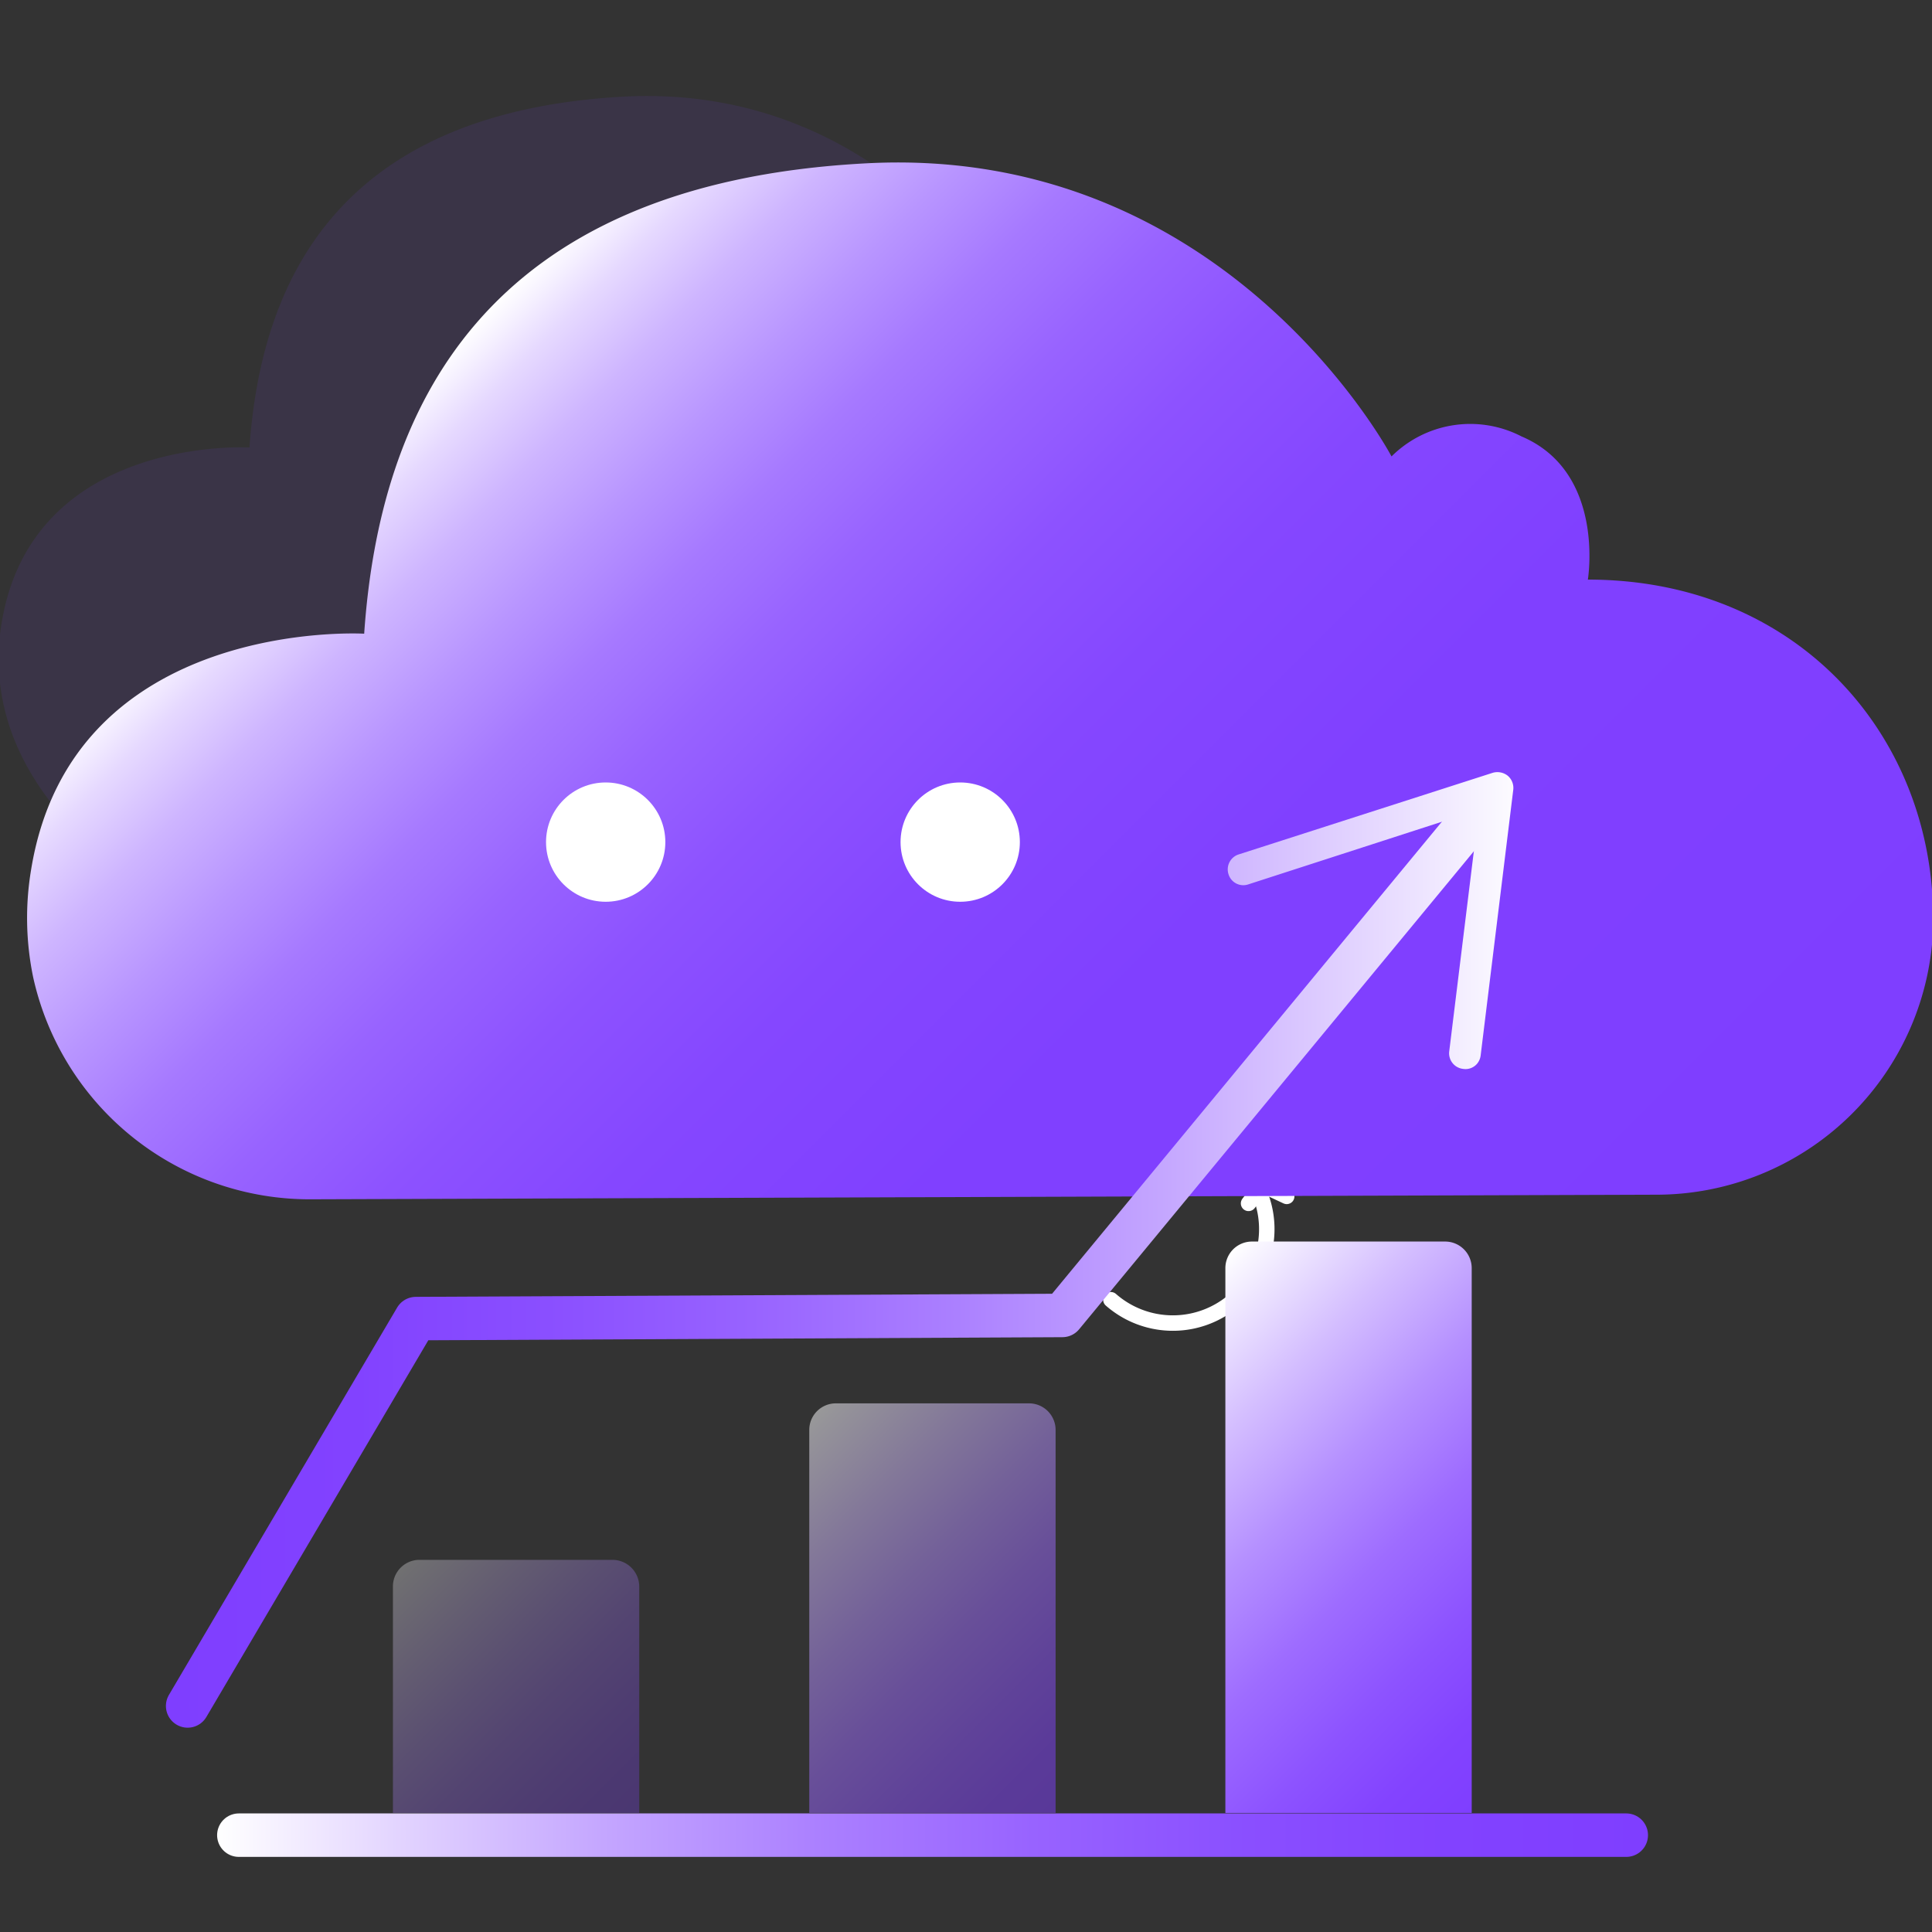
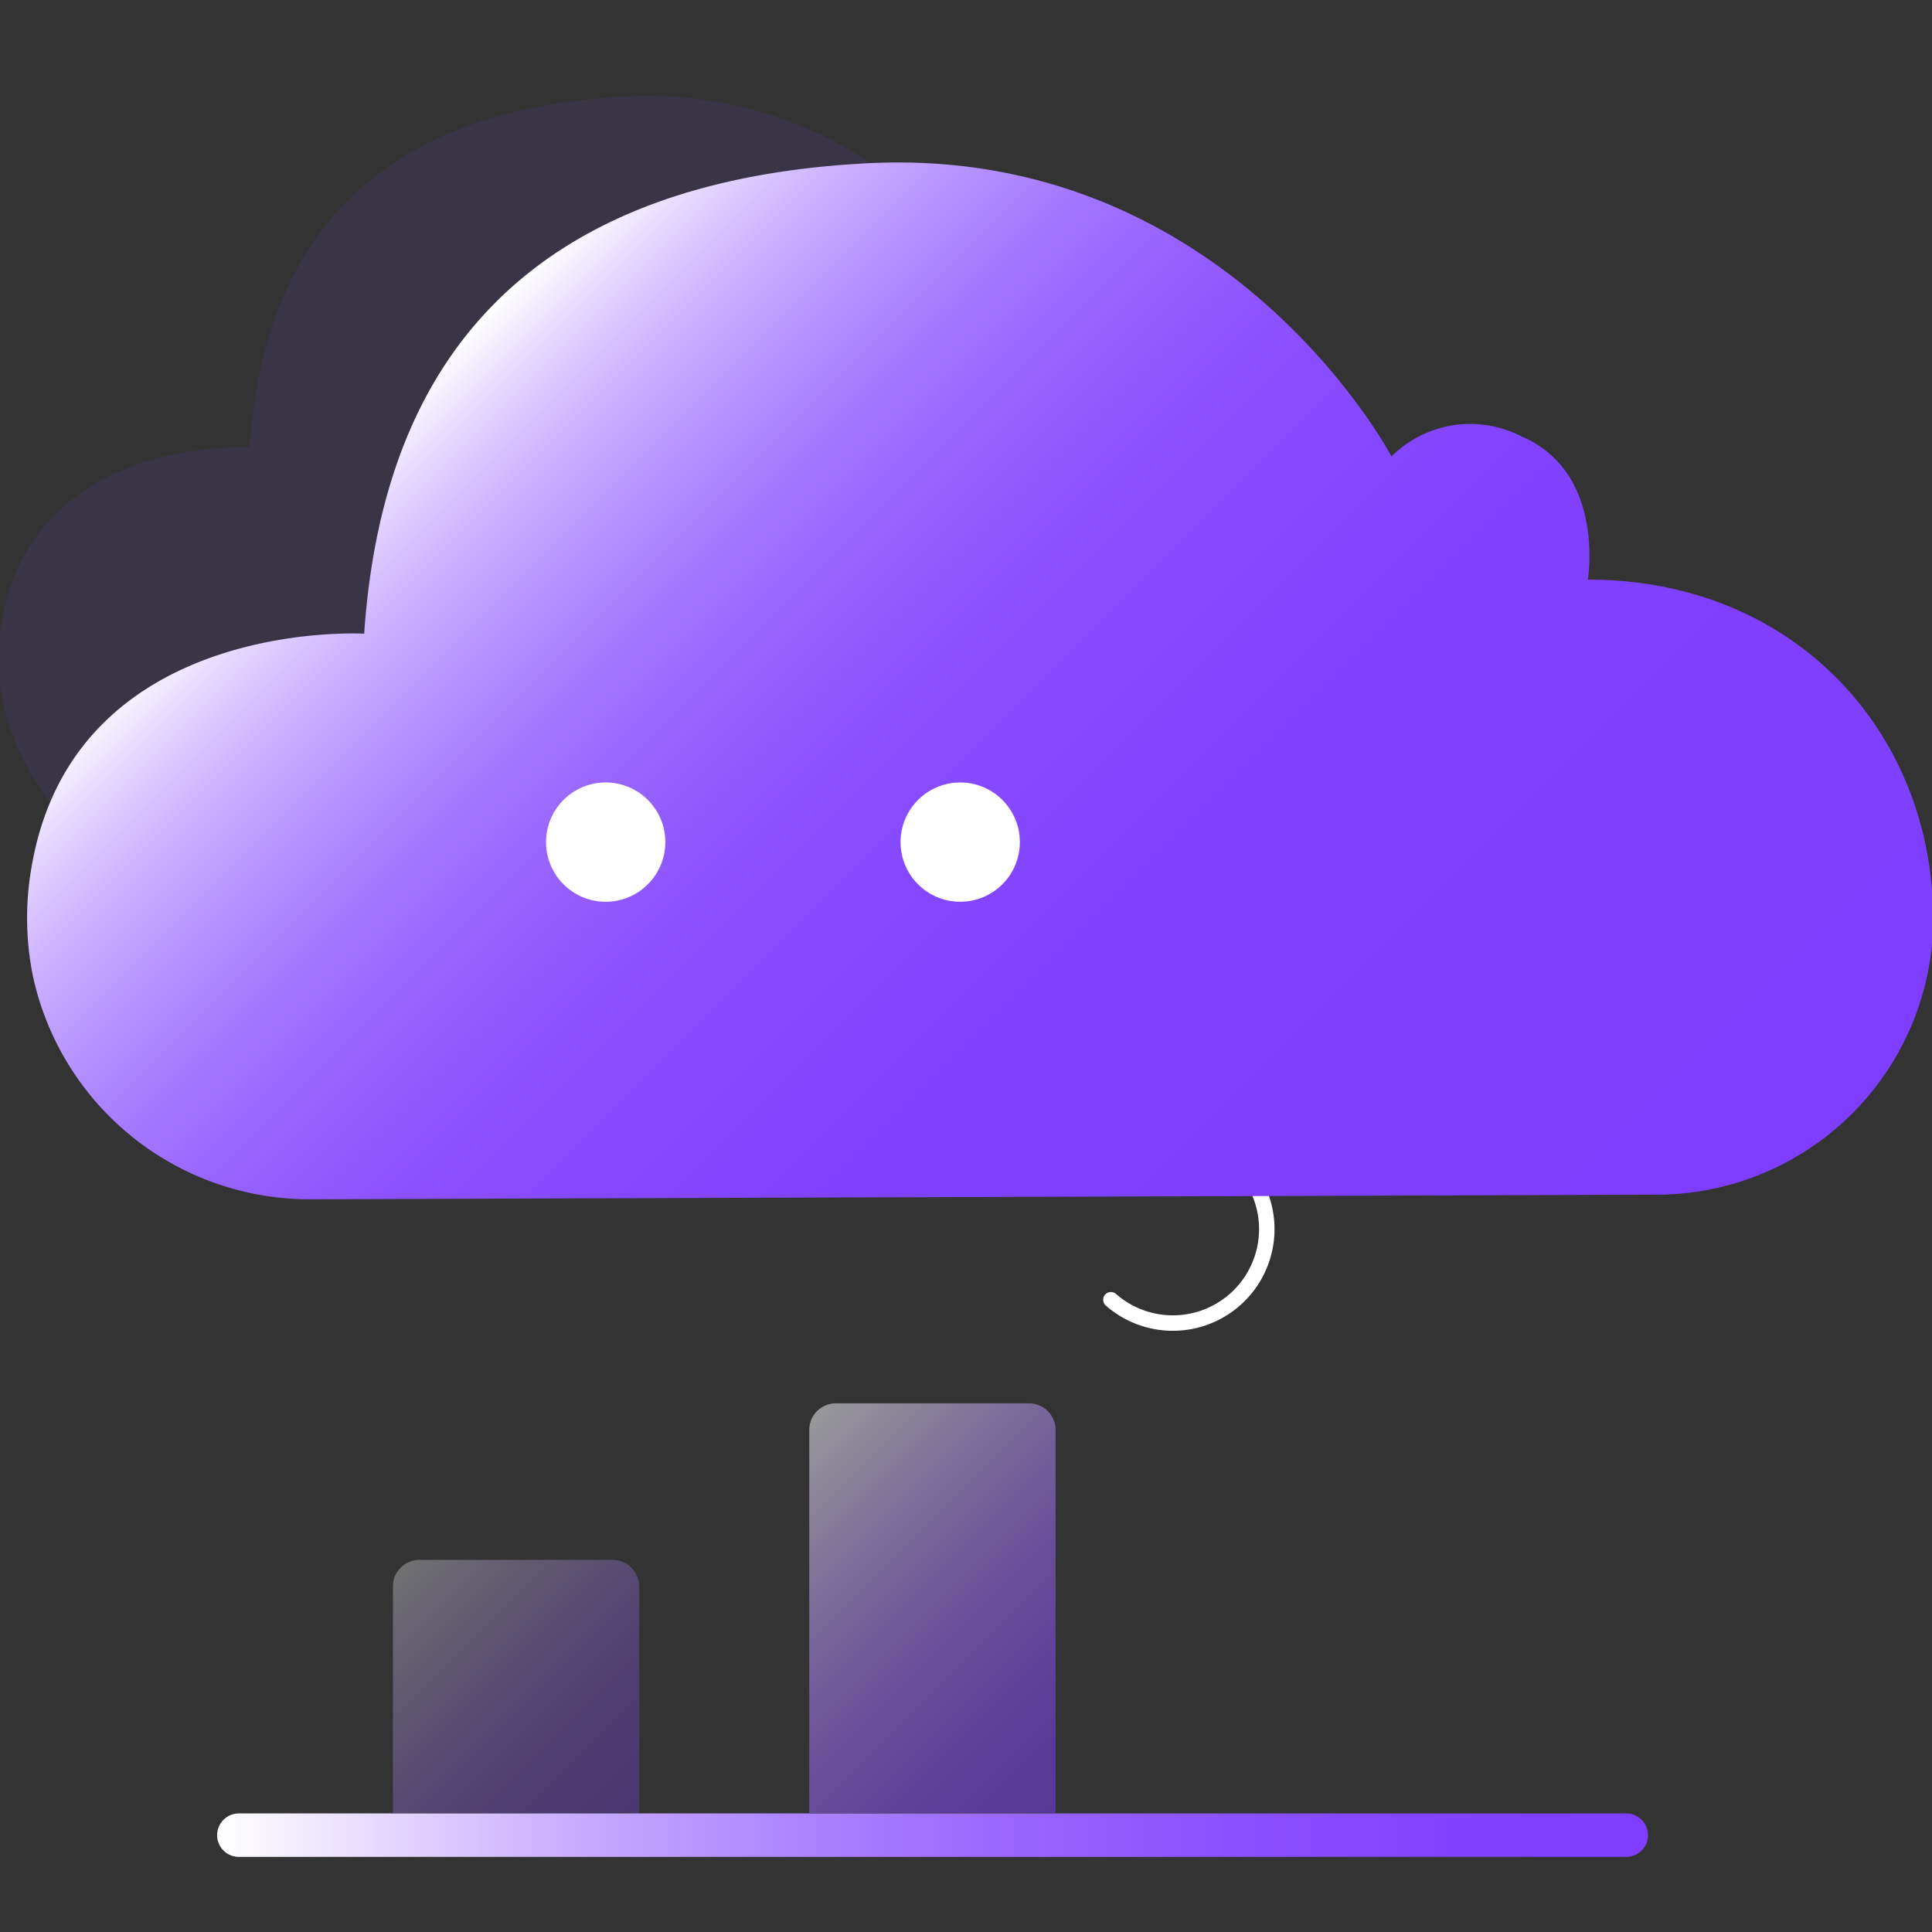
<svg xmlns="http://www.w3.org/2000/svg" xmlns:xlink="http://www.w3.org/1999/xlink" id="图层_1" data-name="图层 1" viewBox="0 0 80 80">
  <rect x="0" y="0" width="80" height="80" fill="#333333" stroke="none" />
  <defs>
    <style>.cls-1,.cls-10,.cls-8{fill:none;stroke-linecap:round;stroke-linejoin:round;}.cls-1{stroke:#fff;stroke-width:0.64px;}.cls-2{fill:#7f3eff;opacity:0.1;}.cls-3{fill:url(#未命名的渐变_150);}.cls-4{fill:#fff;}.cls-5{fill:url(#未命名的渐变_22);}.cls-6{opacity:0.5;fill:url(#未命名的渐变_22-2);}.cls-7{opacity:0.3;fill:url(#未命名的渐变_22-3);}.cls-10,.cls-8{stroke-width:1.8px;}.cls-8{stroke:url(#未命名的渐变_216);}.cls-9{fill:url(#未命名的渐变_216-2);}.cls-10{stroke:url(#未命名的渐变_131);}</style>
    <linearGradient id="未命名的渐变_150" x1="62.97" y1="59.83" x2="18.09" y2="14.95" gradientUnits="userSpaceOnUse">
      <stop offset="0" stop-color="#7f3eff" />
      <stop offset="0.39" stop-color="#8040ff" />
      <stop offset="0.54" stop-color="#8547ff" />
      <stop offset="0.64" stop-color="#8d52ff" />
      <stop offset="0.72" stop-color="#9863ff" />
      <stop offset="0.79" stop-color="#a679ff" />
      <stop offset="0.85" stop-color="#b895ff" />
      <stop offset="0.91" stop-color="#ceb5ff" />
      <stop offset="0.96" stop-color="#e6d9ff" />
      <stop offset="1" stop-color="#fff" />
    </linearGradient>
    <linearGradient id="未命名的渐变_22" x1="64.16" y1="71.87" x2="47.54" y2="55.26" gradientUnits="userSpaceOnUse">
      <stop offset="0" stop-color="#7f3eff" />
      <stop offset="0.12" stop-color="#8343ff" />
      <stop offset="0.26" stop-color="#8d53ff" />
      <stop offset="0.43" stop-color="#9e6cff" />
      <stop offset="0.6" stop-color="#b590ff" />
      <stop offset="0.78" stop-color="#d4beff" />
      <stop offset="0.97" stop-color="#f8f5ff" />
      <stop offset="1" stop-color="#fff" />
    </linearGradient>
    <linearGradient id="未命名的渐变_22-2" x1="45.25" y1="73.55" x2="31.98" y2="60.28" xlink:href="#未命名的渐变_22" />
    <linearGradient id="未命名的渐变_22-3" x1="26.39" y1="75.17" x2="16.37" y2="65.14" xlink:href="#未命名的渐变_22" />
    <linearGradient id="未命名的渐变_216" x1="6.87" y1="51.99" x2="63.33" y2="51.99" gradientUnits="userSpaceOnUse">
      <stop offset="0" stop-color="#7f3eff" />
      <stop offset="0.14" stop-color="#8242ff" />
      <stop offset="0.28" stop-color="#8a4fff" />
      <stop offset="0.43" stop-color="#9863ff" />
      <stop offset="0.58" stop-color="#ab80ff" />
      <stop offset="0.73" stop-color="#c4a6ff" />
      <stop offset="0.87" stop-color="#e2d3ff" />
      <stop offset="1" stop-color="#fff" />
    </linearGradient>
    <linearGradient id="未命名的渐变_216-2" x1="6.87" y1="38.13" x2="63.33" y2="38.13" xlink:href="#未命名的渐变_216" />
    <linearGradient id="未命名的渐变_131" x1="8.99" y1="75.99" x2="68.24" y2="75.99" gradientUnits="userSpaceOnUse">
      <stop offset="0" stop-color="#fff" />
      <stop offset="0.13" stop-color="#e2d3ff" />
      <stop offset="0.27" stop-color="#c4a6ff" />
      <stop offset="0.42" stop-color="#ab80ff" />
      <stop offset="0.57" stop-color="#9863ff" />
      <stop offset="0.72" stop-color="#8a4fff" />
      <stop offset="0.86" stop-color="#8242ff" />
      <stop offset="1" stop-color="#7f3eff" />
    </linearGradient>
  </defs>
  <title>4</title>
  <path class="cls-1" d="M52,49.07a3.89,3.89,0,0,1-6,4.75" />
-   <polyline class="cls-1" points="51.7 49.83 52.28 49.07 53.28 49.54" />
  <path class="cls-2" d="M.07,25.78C1.36,18,10.33,18.53,10.33,18.53,10.81,11.72,13.92,4.65,25.84,4c11.09-.57,16.14,9,16.14,9a3.45,3.45,0,0,1,4-.62c2.57,1.1,2,4.4,2,4.4A10.27,10.27,0,0,1,58.67,27.31c0,5.7-5.17,8.49-5.17,8.49L5.05,36S-1,32.2.07,25.78Z" />
  <path class="cls-3" d="M1.29,36C3,25.53,15.08,26.24,15.08,26.24c.63-9.16,4.82-18.66,20.85-19.48C50.82,6,57.62,18.9,57.62,18.9A4.62,4.62,0,0,1,63,18.07C66.49,19.55,65.75,24,65.75,24c8.63,0,14.3,6.41,14.3,14.07v.24A11.47,11.47,0,0,1,68.59,49.47l-55.68.19A11.72,11.72,0,0,1,1.37,40.45,12.1,12.1,0,0,1,1.29,36Z" />
  <circle class="cls-4" cx="25.08" cy="34.87" r="2.47" />
  <circle class="cls-4" cx="39.76" cy="34.87" r="2.47" />
-   <path class="cls-5" d="M50.74,75.07V52.51a1.1,1.1,0,0,1,1.1-1.1h8a1.1,1.1,0,0,1,1.1,1.1V75.07" />
  <path class="cls-6" d="M33.51,75.07V59.21a1.1,1.1,0,0,1,1.1-1.1h8a1.1,1.1,0,0,1,1.1,1.1V75.07" />
  <path class="cls-7" d="M16.27,75.07V65.69a1.1,1.1,0,0,1,1.1-1.1h8a1.11,1.11,0,0,1,1.1,1.1v9.38" />
-   <polyline class="cls-8" points="7.77 70.64 17.22 54.6 43.99 54.47 61.43 33.35" />
-   <path class="cls-9" d="M60.58,44.26a.65.65,0,0,1-.57-.73l1.23-10-9.55,3.09a.64.64,0,0,1-.82-.42.65.65,0,0,1,.42-.82L61.81,32a.69.69,0,0,1,.62.12.66.66,0,0,1,.23.59l-1.35,11a.66.66,0,0,1-.15.34A.63.63,0,0,1,60.58,44.26Z" />
  <line class="cls-10" x1="9.89" y1="75.99" x2="67.34" y2="75.99" />
</svg>